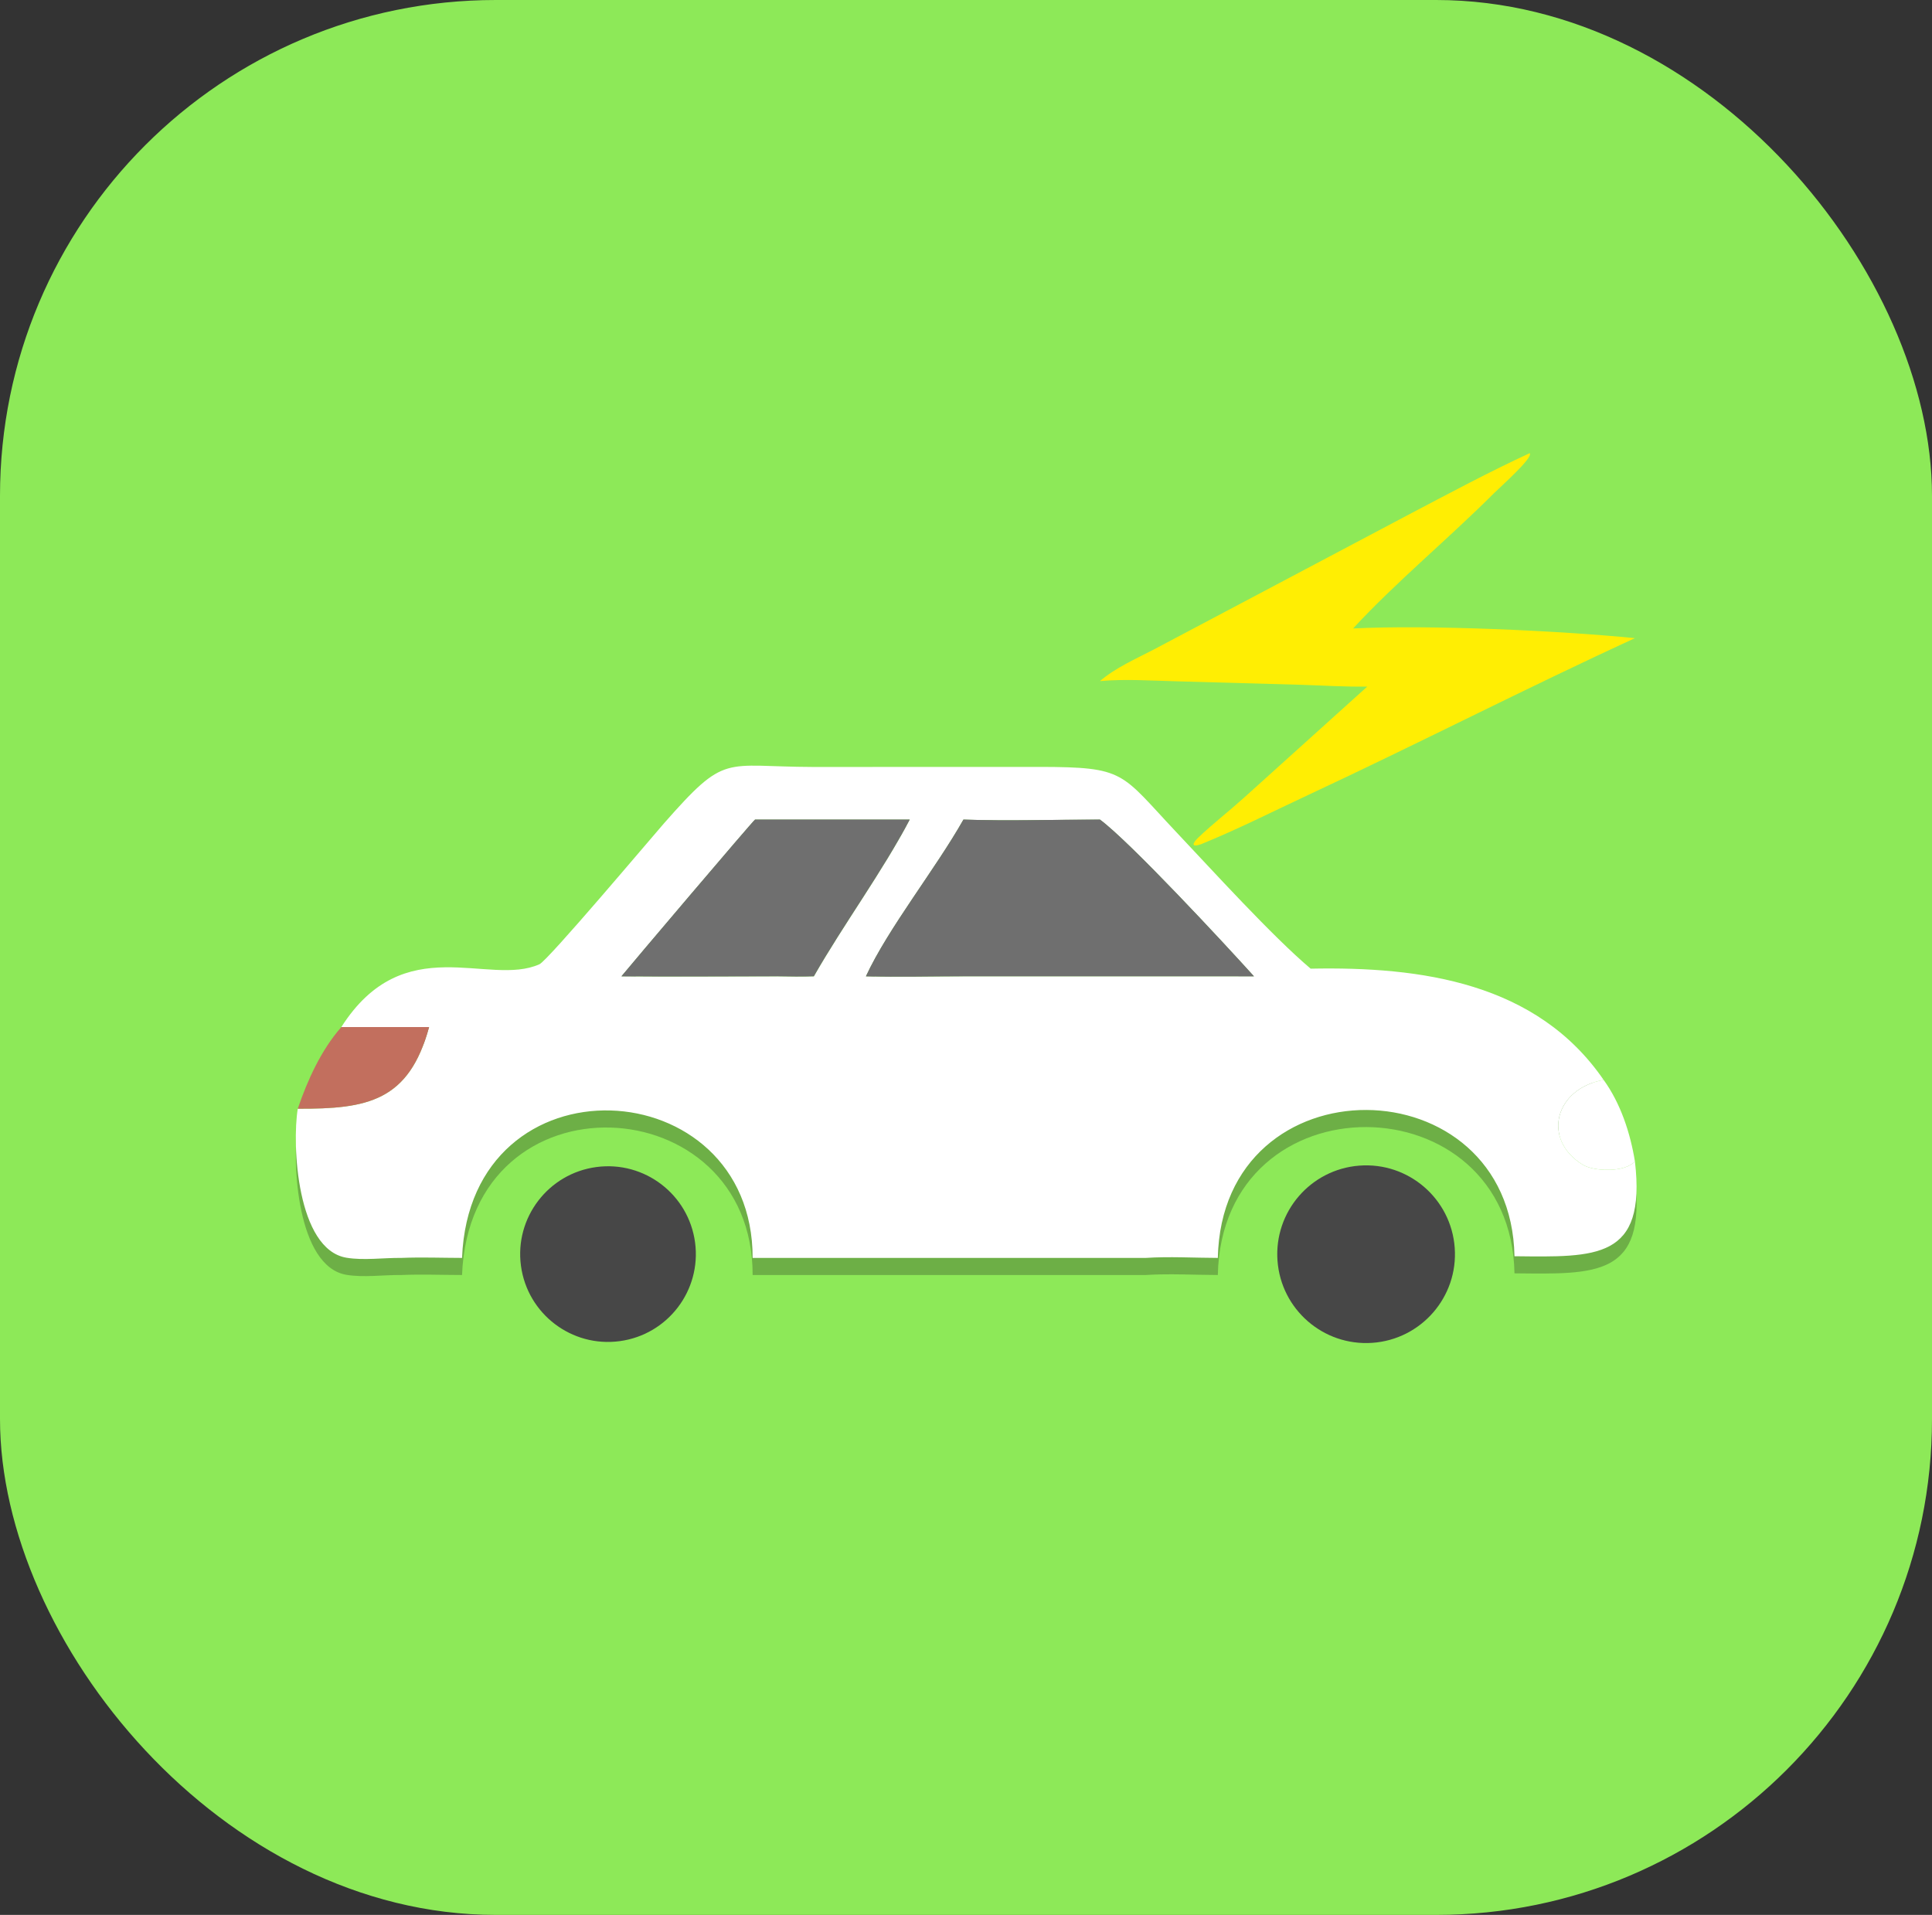
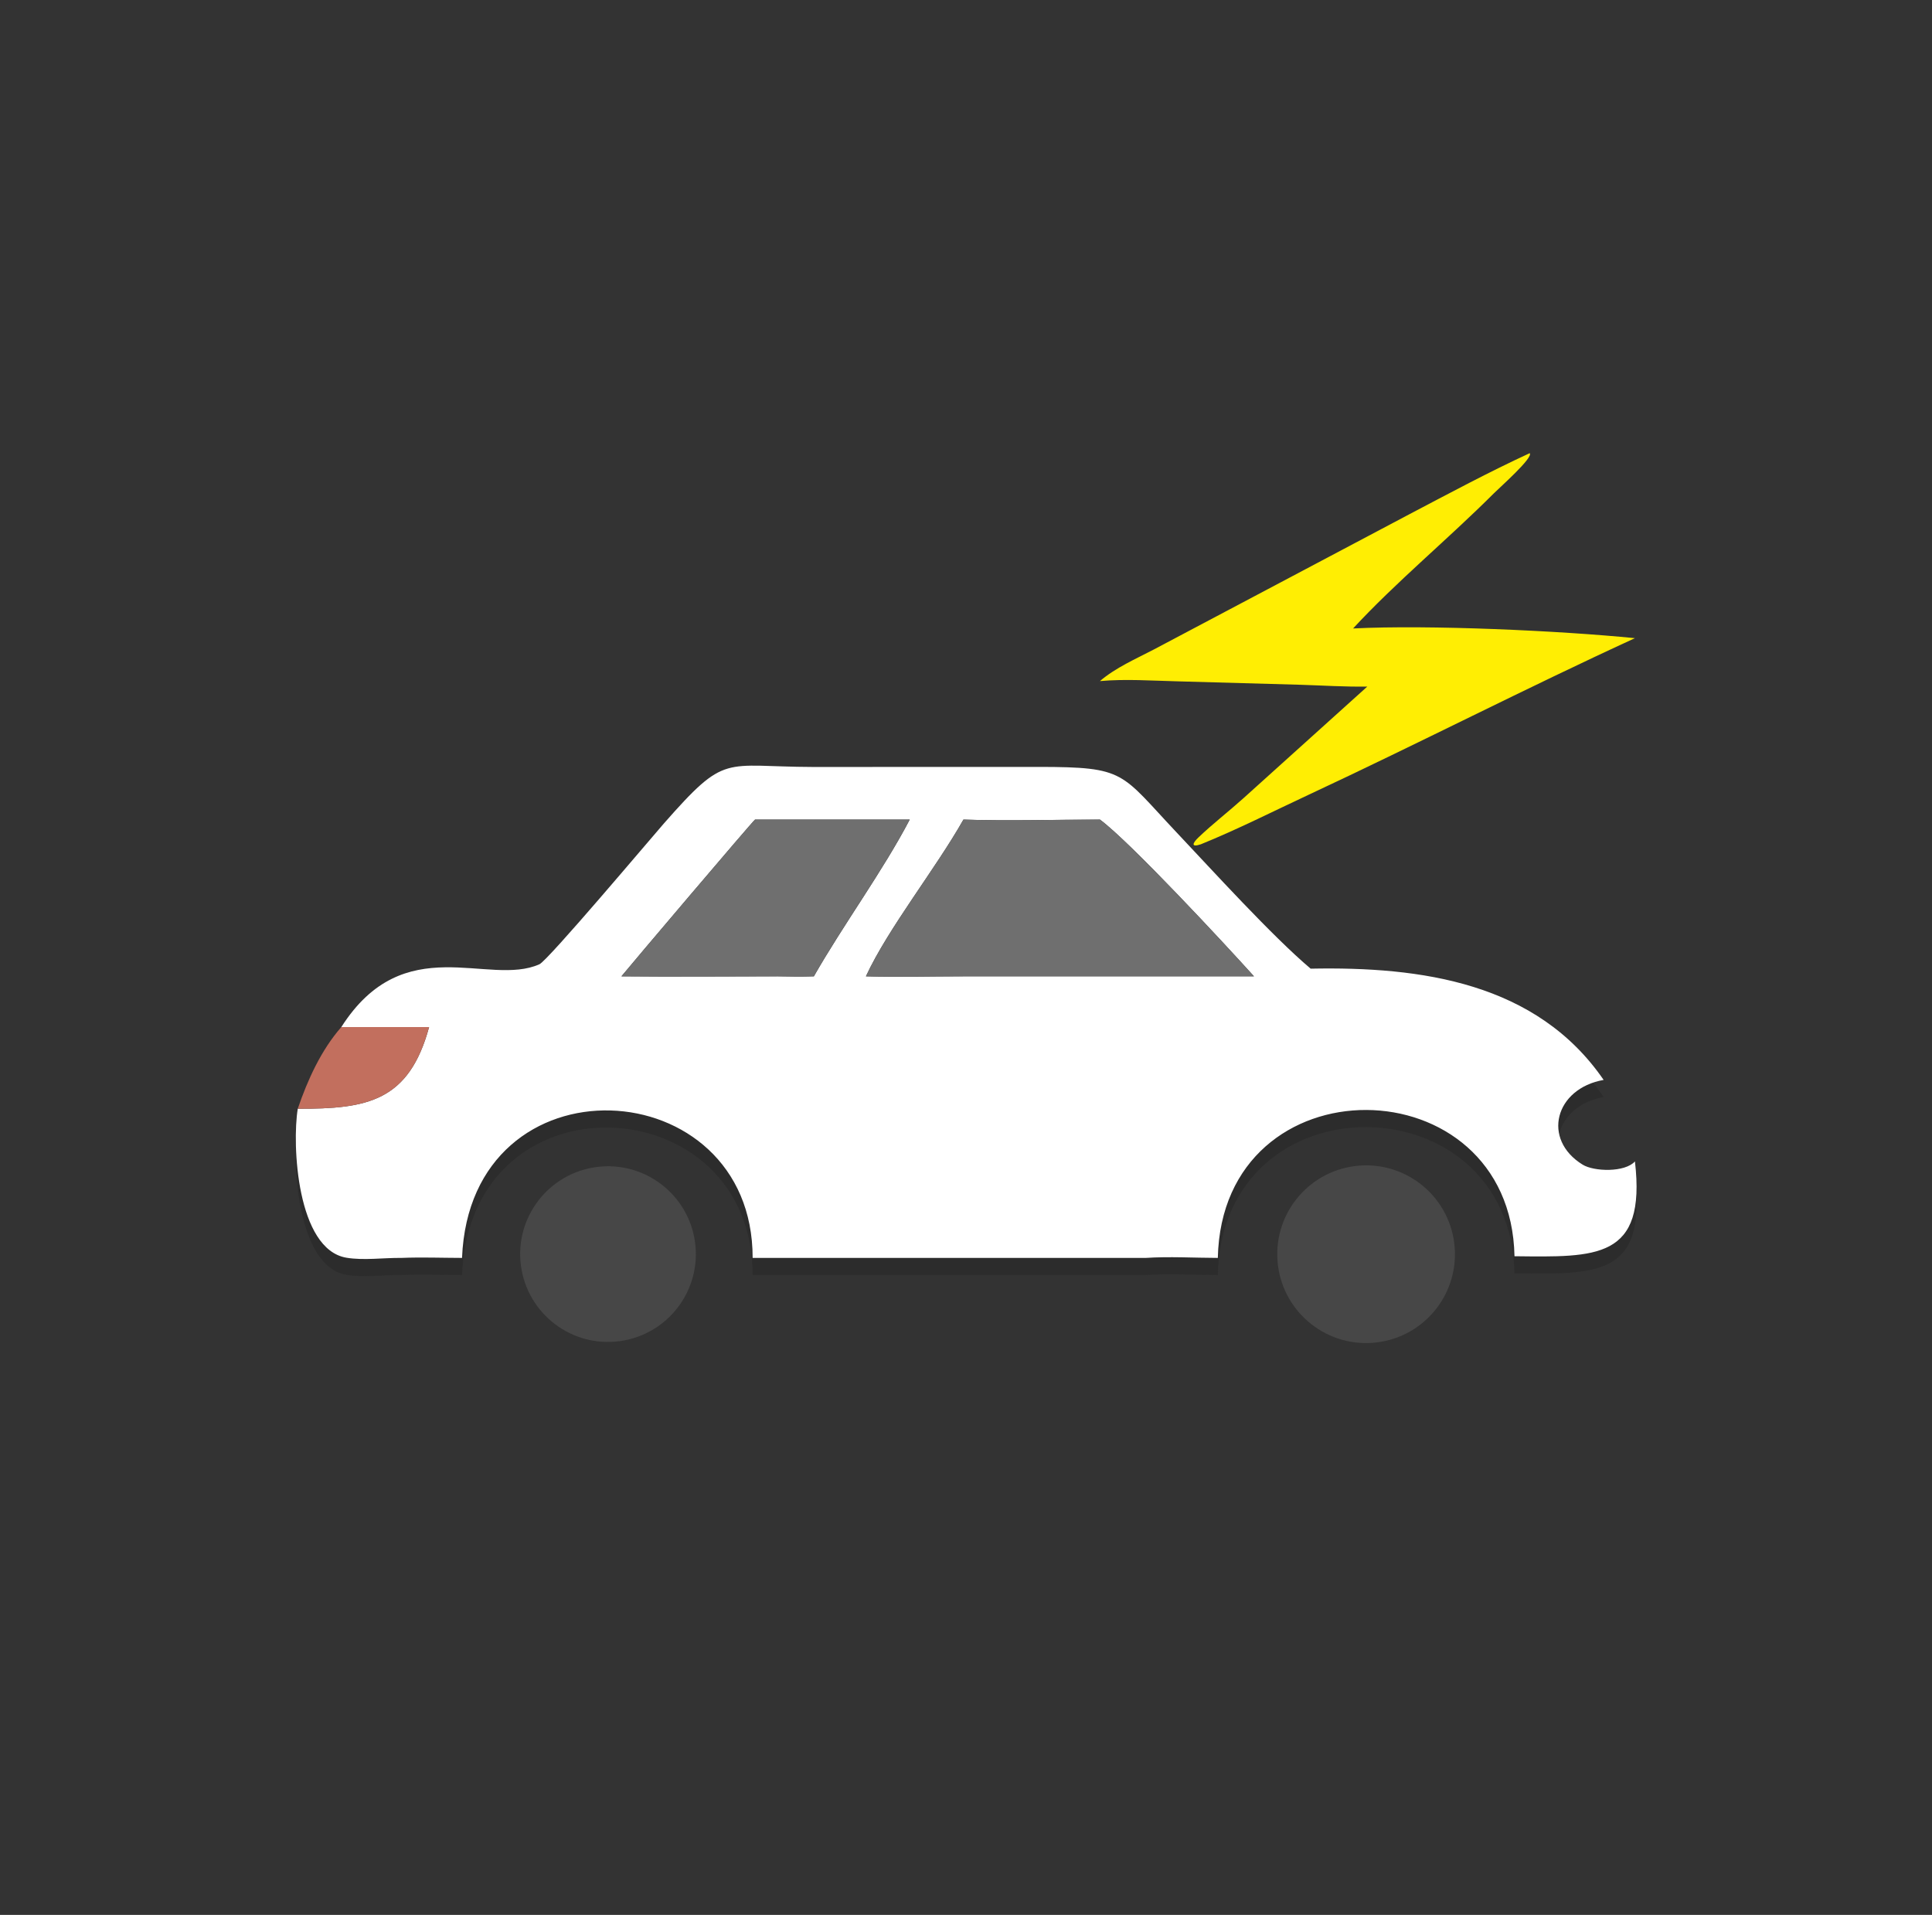
<svg xmlns="http://www.w3.org/2000/svg" width="226" height="224" viewBox="0 0 226 224" fill="none">
  <rect x="0" y="0" width="226" height="224" fill="#333333" stroke="none" />
-   <rect width="226" height="224" rx="58" fill="#8DE958" />
  <path d="M128.668 79.671C130.501 78.099 132.846 77.088 134.978 75.972L164.875 60.149C169.519 57.711 174.179 55.208 178.942 53.012C179.396 53.524 175.446 57.008 174.739 57.717C169.48 62.983 163.228 68.148 158.281 73.516C167.146 73.069 182.497 73.777 191.249 74.651C178.535 80.49 165.882 86.993 153.12 92.95C148.931 94.905 144.752 97.026 140.47 98.763C139.267 99.168 139.508 98.612 140.193 97.959C141.869 96.363 143.726 94.927 145.449 93.377L159.941 80.314C157.328 80.355 154.689 80.182 152.076 80.101L137.71 79.699C134.693 79.626 131.681 79.404 128.668 79.671Z" fill="#FFEE03" />
  <path d="M39.929 122.141C47.272 110.626 57.151 117.471 63.103 114.795C64.114 114.341 76.17 100.023 77.638 98.352C84.975 90.009 84.528 91.692 95.109 91.718L121.519 91.71C131.754 91.719 131.017 92.368 137.666 99.409C141.824 103.812 148.806 111.502 153.316 115.311C166.248 115.054 179.759 116.933 187.589 128.326C181.892 129.336 180.328 135.276 185.133 138.238C186.456 139.053 190.071 139.172 191.25 137.859C192.594 149.347 186.746 149.056 177.16 148.951C176.738 126.346 142.955 125.866 142.458 149.147C139.69 149.14 136.779 148.966 134.025 149.147H107.852H88.041C88.077 127.086 54.998 125.215 54.048 149.147C51.689 149.143 49.295 149.05 46.941 149.147C44.879 149.123 42.54 149.464 40.523 149.124C34.734 148.149 34.142 135.9 34.833 131.693C42.99 131.742 47.842 130.805 50.194 122.141H39.929ZM88.326 97.874C88.096 97.993 73.405 115.32 72.696 116.208C78.784 116.271 84.877 116.207 90.966 116.208C92.38 116.23 93.791 116.259 95.205 116.208C98.668 110.135 103.279 103.879 106.416 97.874H88.326ZM112.702 97.874C109.432 103.661 103.911 110.561 101.294 116.208C105.079 116.315 108.892 116.209 112.68 116.208H135.336H146.687C143.227 112.369 132.167 100.458 128.669 97.874C123.363 97.872 117.999 98.056 112.702 97.874Z" fill="#1A1A1A" fill-opacity="0.28" />
  <path d="M39.929 120.141C47.272 108.626 57.151 115.471 63.103 112.795C64.114 112.341 76.17 98.023 77.638 96.352C84.975 88.009 84.528 89.692 95.109 89.718L121.519 89.71C131.754 89.719 131.017 90.368 137.666 97.409C141.824 101.812 148.806 109.502 153.316 113.311C166.248 113.054 179.759 114.933 187.589 126.326C181.892 127.336 180.328 133.276 185.133 136.238C186.456 137.053 190.071 137.172 191.25 135.859C192.594 147.347 186.746 147.056 177.16 146.951C176.738 124.346 142.955 123.866 142.458 147.147C139.69 147.14 136.779 146.966 134.025 147.147H107.852H88.041C88.077 125.086 54.998 123.215 54.048 147.147C51.689 147.143 49.295 147.05 46.941 147.147C44.879 147.123 42.54 147.464 40.523 147.124C34.734 146.149 34.142 133.9 34.833 129.693C42.99 129.742 47.842 128.805 50.194 120.141H39.929ZM88.326 95.874C88.096 95.993 73.405 113.32 72.696 114.208C78.784 114.271 84.877 114.207 90.966 114.208C92.38 114.23 93.791 114.259 95.205 114.208C98.668 108.135 103.279 101.879 106.416 95.874H88.326ZM112.702 95.874C109.432 101.661 103.911 108.561 101.294 114.208C105.079 114.315 108.892 114.209 112.68 114.208H135.336H146.687C143.227 110.369 132.167 98.458 128.669 95.874C123.363 95.872 117.999 96.056 112.702 95.874Z" fill="white" />
  <path d="M72.693 114.206C73.403 113.317 88.094 95.991 88.324 95.871H106.414C103.277 101.876 98.666 108.132 95.202 114.206C93.789 114.257 92.377 114.228 90.964 114.206C84.875 114.204 78.781 114.269 72.693 114.206Z" fill="#6F6F6F" />
  <path d="M101.293 114.206C103.91 108.558 109.431 101.659 112.701 95.871C117.998 96.054 123.362 95.87 128.668 95.871C132.166 98.456 143.226 110.367 146.686 114.206H135.335H112.679C108.89 114.207 105.078 114.313 101.293 114.206Z" fill="#6F6F6F" />
  <path d="M34.832 129.693C35.977 126.335 37.559 122.84 39.928 120.141H50.193C47.841 128.804 42.989 129.742 34.832 129.693Z" fill="#C26F5E" />
-   <path d="M191.249 135.858C190.07 137.17 186.455 137.051 185.132 136.236C180.327 133.275 181.891 127.335 187.588 126.324C189.578 129.075 190.706 132.53 191.249 135.858Z" fill="white" />
  <path d="M160.508 157.083C154.799 157.471 149.851 153.171 149.438 147.464C149.024 141.758 153.301 136.791 159.006 136.352C164.747 135.909 169.753 140.219 170.169 145.963C170.585 151.706 166.252 156.693 160.508 157.083Z" fill="#474747" />
  <path d="M72.501 156.882C66.873 157.645 61.694 153.695 60.94 148.066C60.186 142.436 64.142 137.262 69.773 136.516C75.392 135.771 80.554 139.718 81.307 145.337C82.059 150.956 78.119 156.122 72.501 156.882Z" fill="#474747" />
</svg>